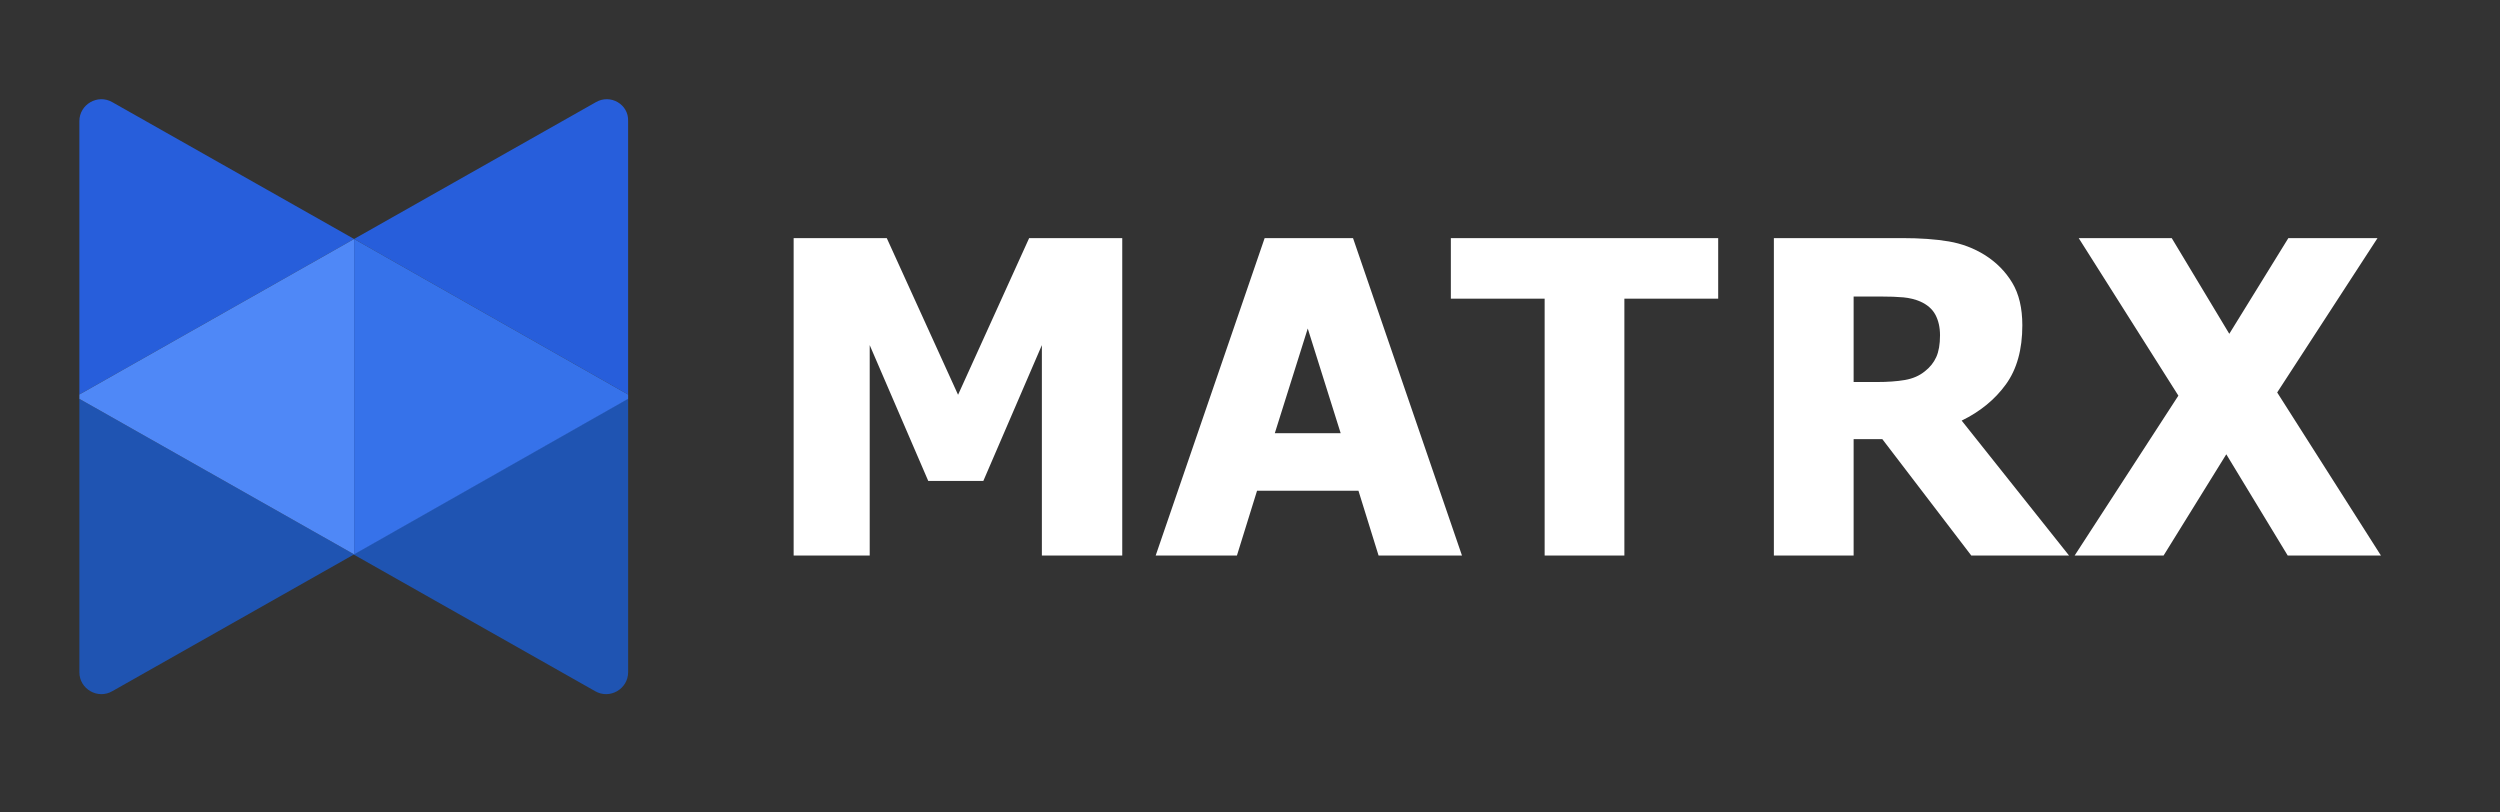
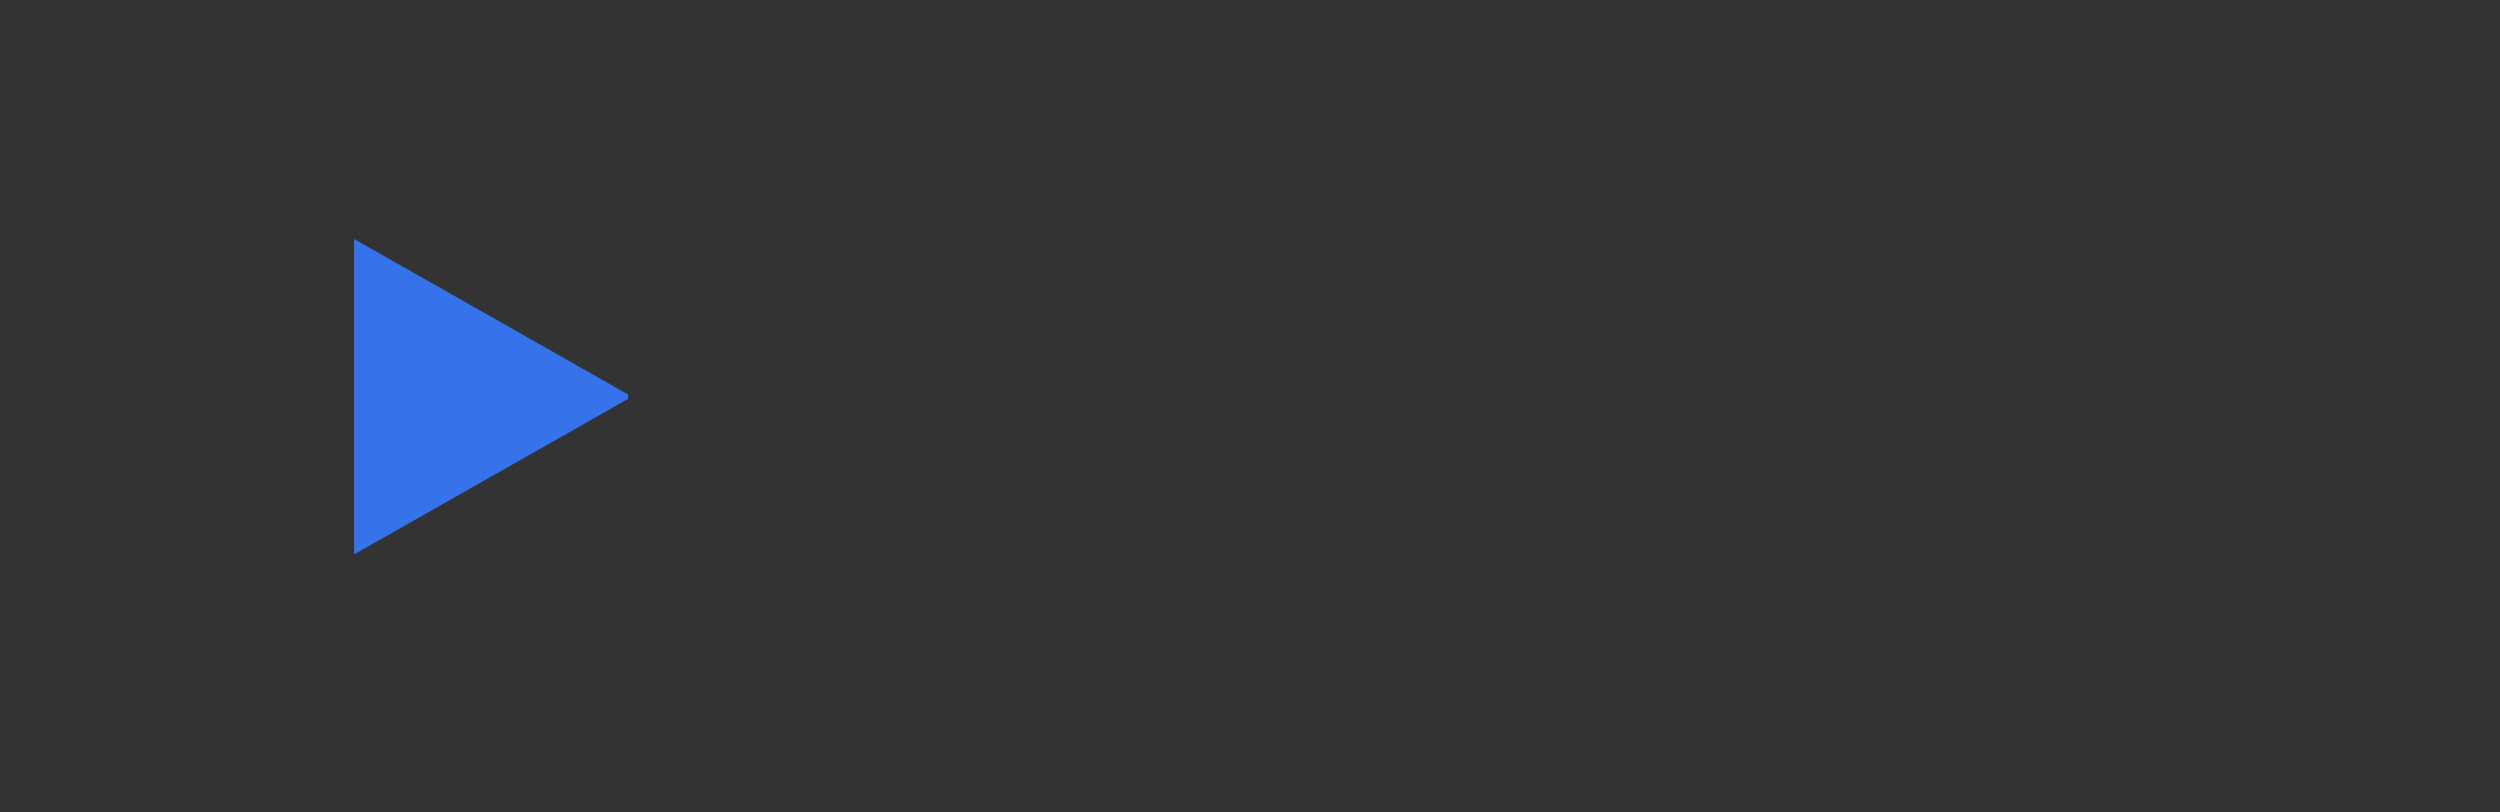
<svg xmlns="http://www.w3.org/2000/svg" width="120" height="39" viewBox="0 0 120 39" fill="none">
  <rect x="0" y="0" width="120" height="39" fill="#333333" stroke="none" />
-   <path d="M45.987 18.95L49.399 11.429H53.868V26.667H50.01V16.566L47.2 23.085H44.556L41.746 16.566V26.667H38.095V11.429H42.565L45.987 18.95ZM70.175 26.667H66.172L65.206 23.556H60.338L59.372 26.667H55.472L60.703 11.429H64.945L70.175 26.667ZM82.473 14.335H77.97V26.667H74.143V14.335H69.641V11.429H82.473V14.335ZM91.309 11.429C92.159 11.429 92.901 11.481 93.532 11.587C94.163 11.693 94.746 11.913 95.281 12.247C95.829 12.595 96.266 13.037 96.588 13.572C96.911 14.108 97.072 14.789 97.072 15.614C97.072 16.781 96.808 17.727 96.28 18.454C95.752 19.181 95.044 19.759 94.16 20.189L99.315 26.667H94.623L90.352 21.079H88.974V26.667H85.146V11.429H91.309ZM104.243 11.429L107.006 16.023L109.841 11.429H114.121L109.305 18.838L114.286 26.667H109.811L106.862 21.806L103.851 26.667H99.582L104.562 18.991L99.778 11.429H104.243ZM61.191 20.793H64.352L62.772 15.768L61.191 20.793ZM88.974 18.337H90.075C90.61 18.337 91.064 18.304 91.438 18.239C91.812 18.174 92.129 18.037 92.39 17.825C92.637 17.634 92.82 17.405 92.94 17.14C93.06 16.874 93.121 16.525 93.121 16.096C93.121 15.714 93.046 15.385 92.899 15.108C92.751 14.832 92.506 14.619 92.164 14.469C91.924 14.367 91.656 14.301 91.361 14.273C91.066 14.246 90.699 14.233 90.26 14.233H88.974V18.337Z" fill="white" />
-   <path d="M28.594 4.909C29.301 4.493 30.185 5.013 30.149 5.812V18.936L16.996 11.472L3.81 18.936V5.812C3.81 5.013 4.693 4.493 5.4 4.909L16.996 11.471L28.594 4.909Z" fill="#275EDB" />
-   <path d="M30.15 19.145V32.27C30.15 33.068 29.266 33.589 28.559 33.172L16.98 26.619L5.4 33.172C4.693 33.589 3.81 33.068 3.81 32.27V19.145L16.979 26.599L30.114 19.145H30.15Z" fill="#1F54B2" />
-   <path d="M16.997 11.472L3.81 18.937V19.145L16.997 26.61V11.472Z" fill="#4F88F7" />
  <path d="M16.997 26.61L30.15 19.145V18.937L16.997 11.472V26.61Z" fill="#3672EA" />
</svg>